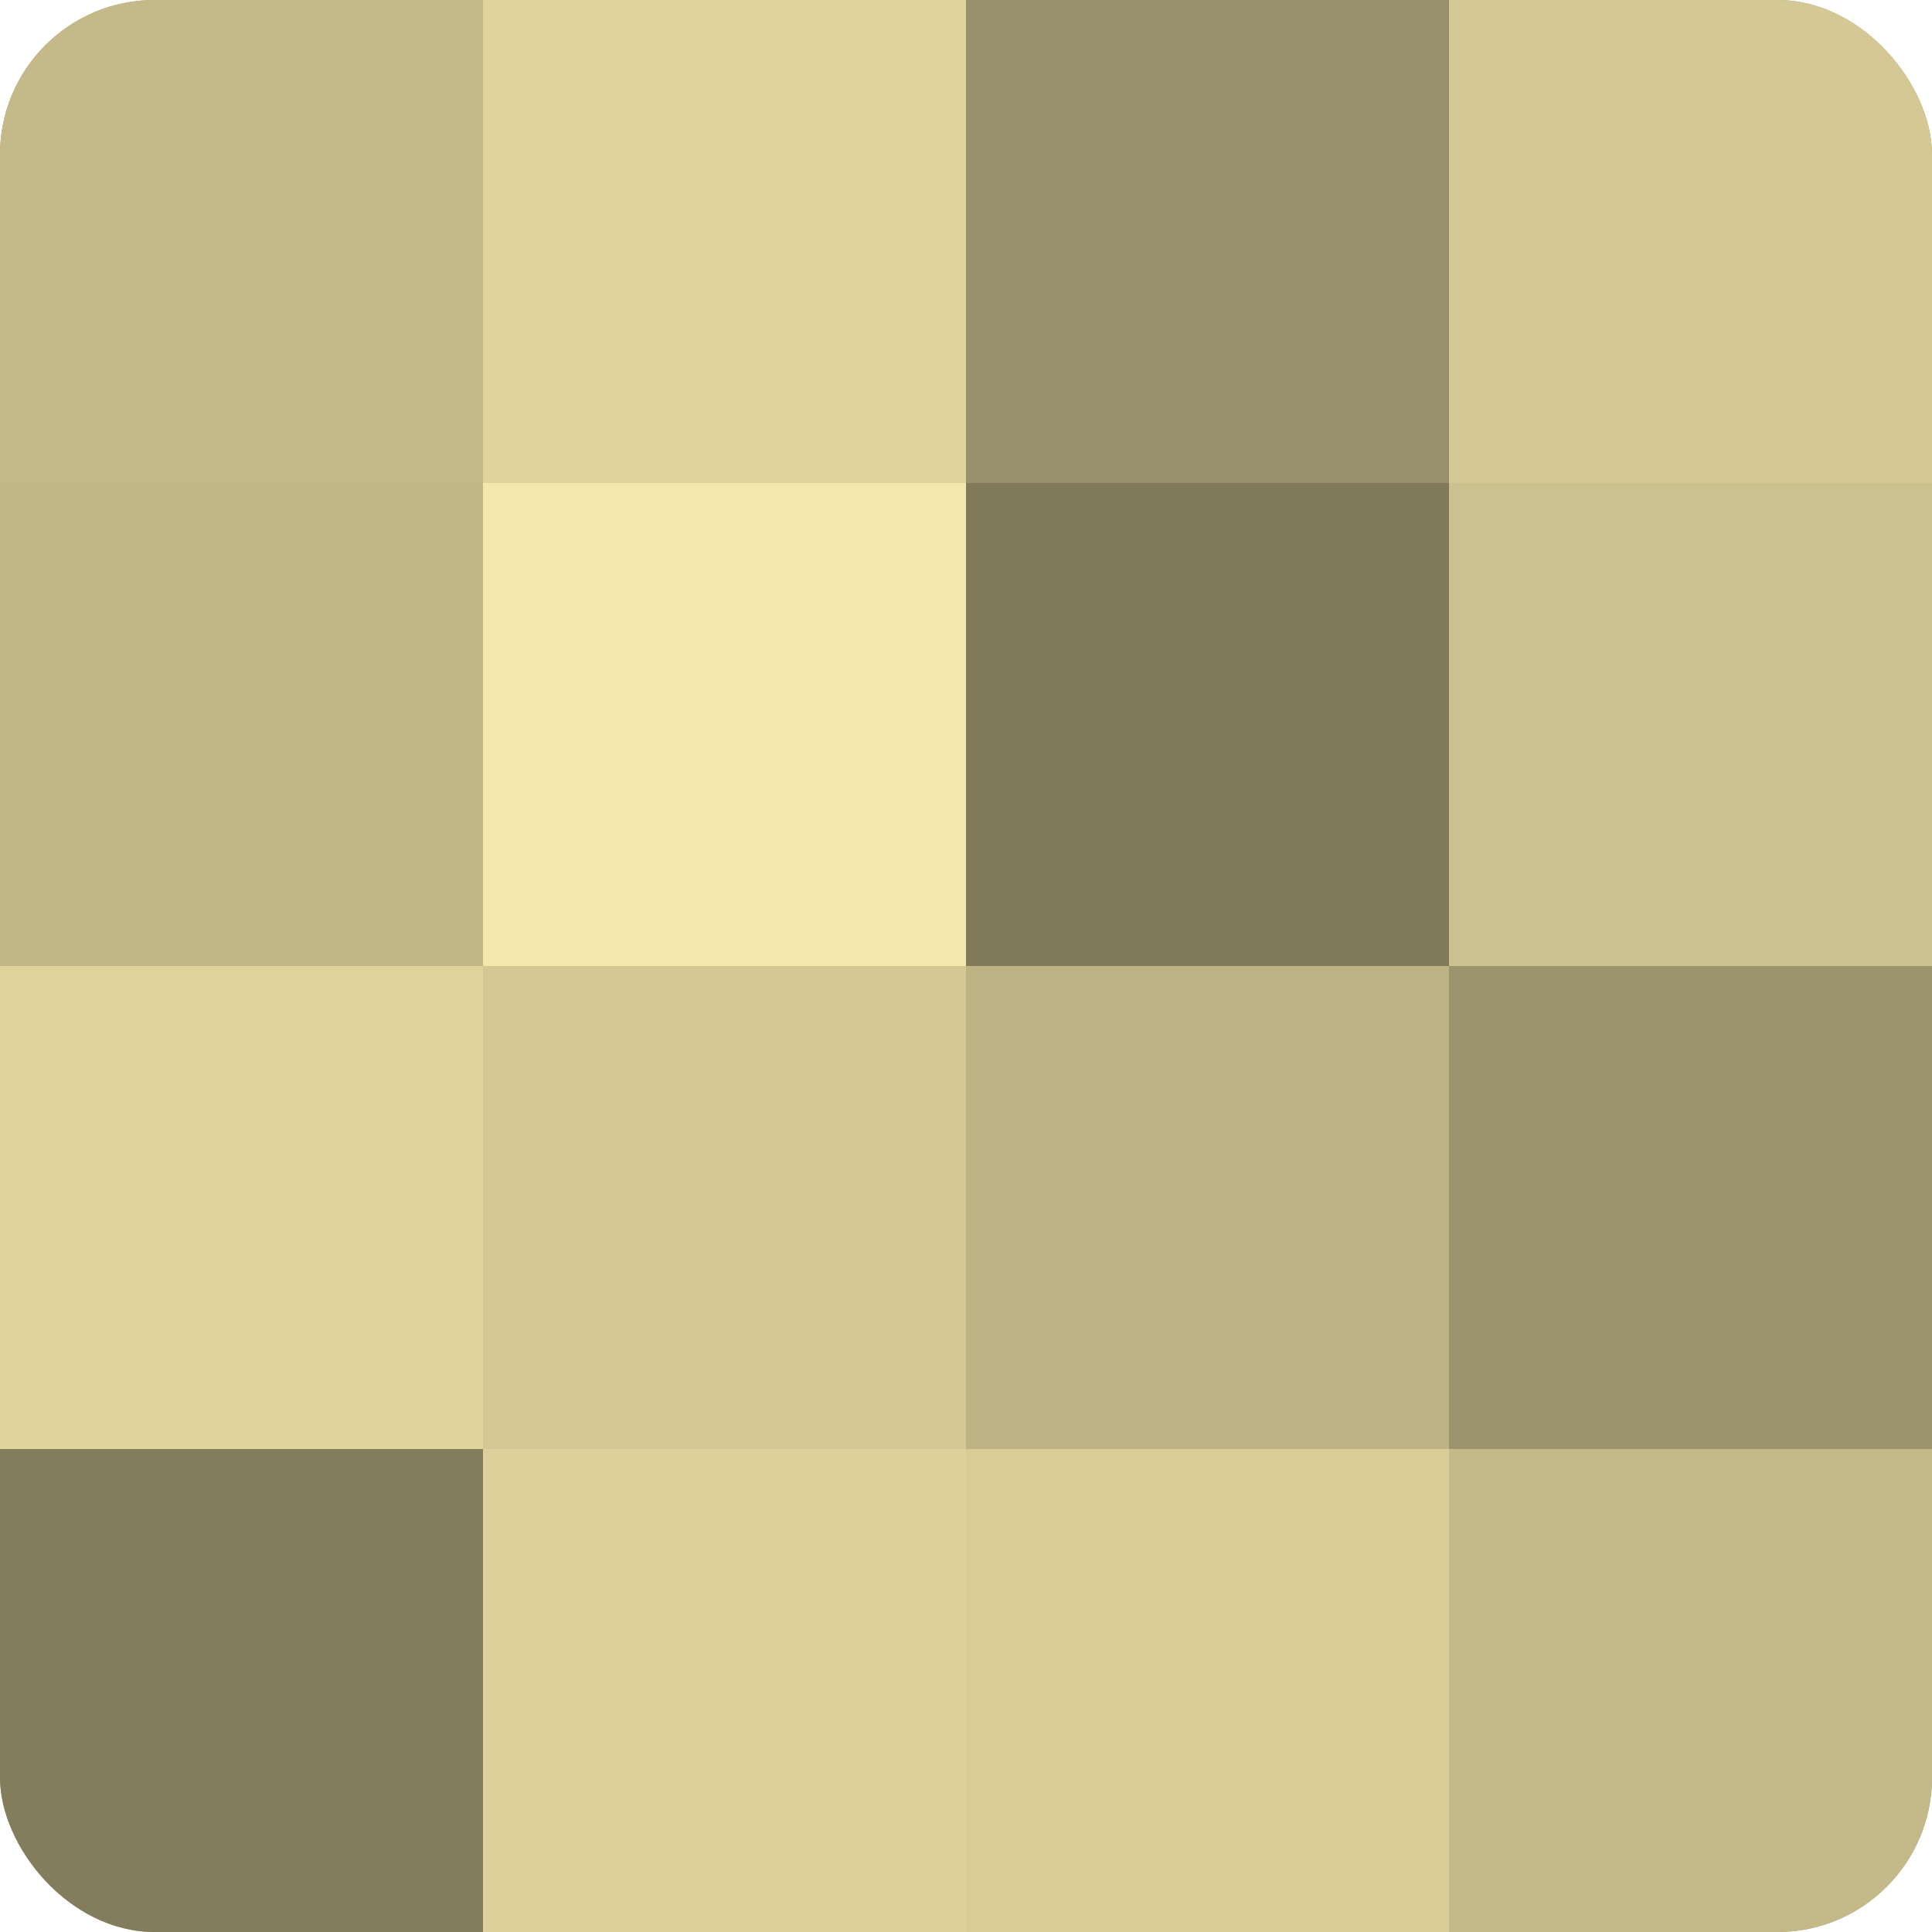
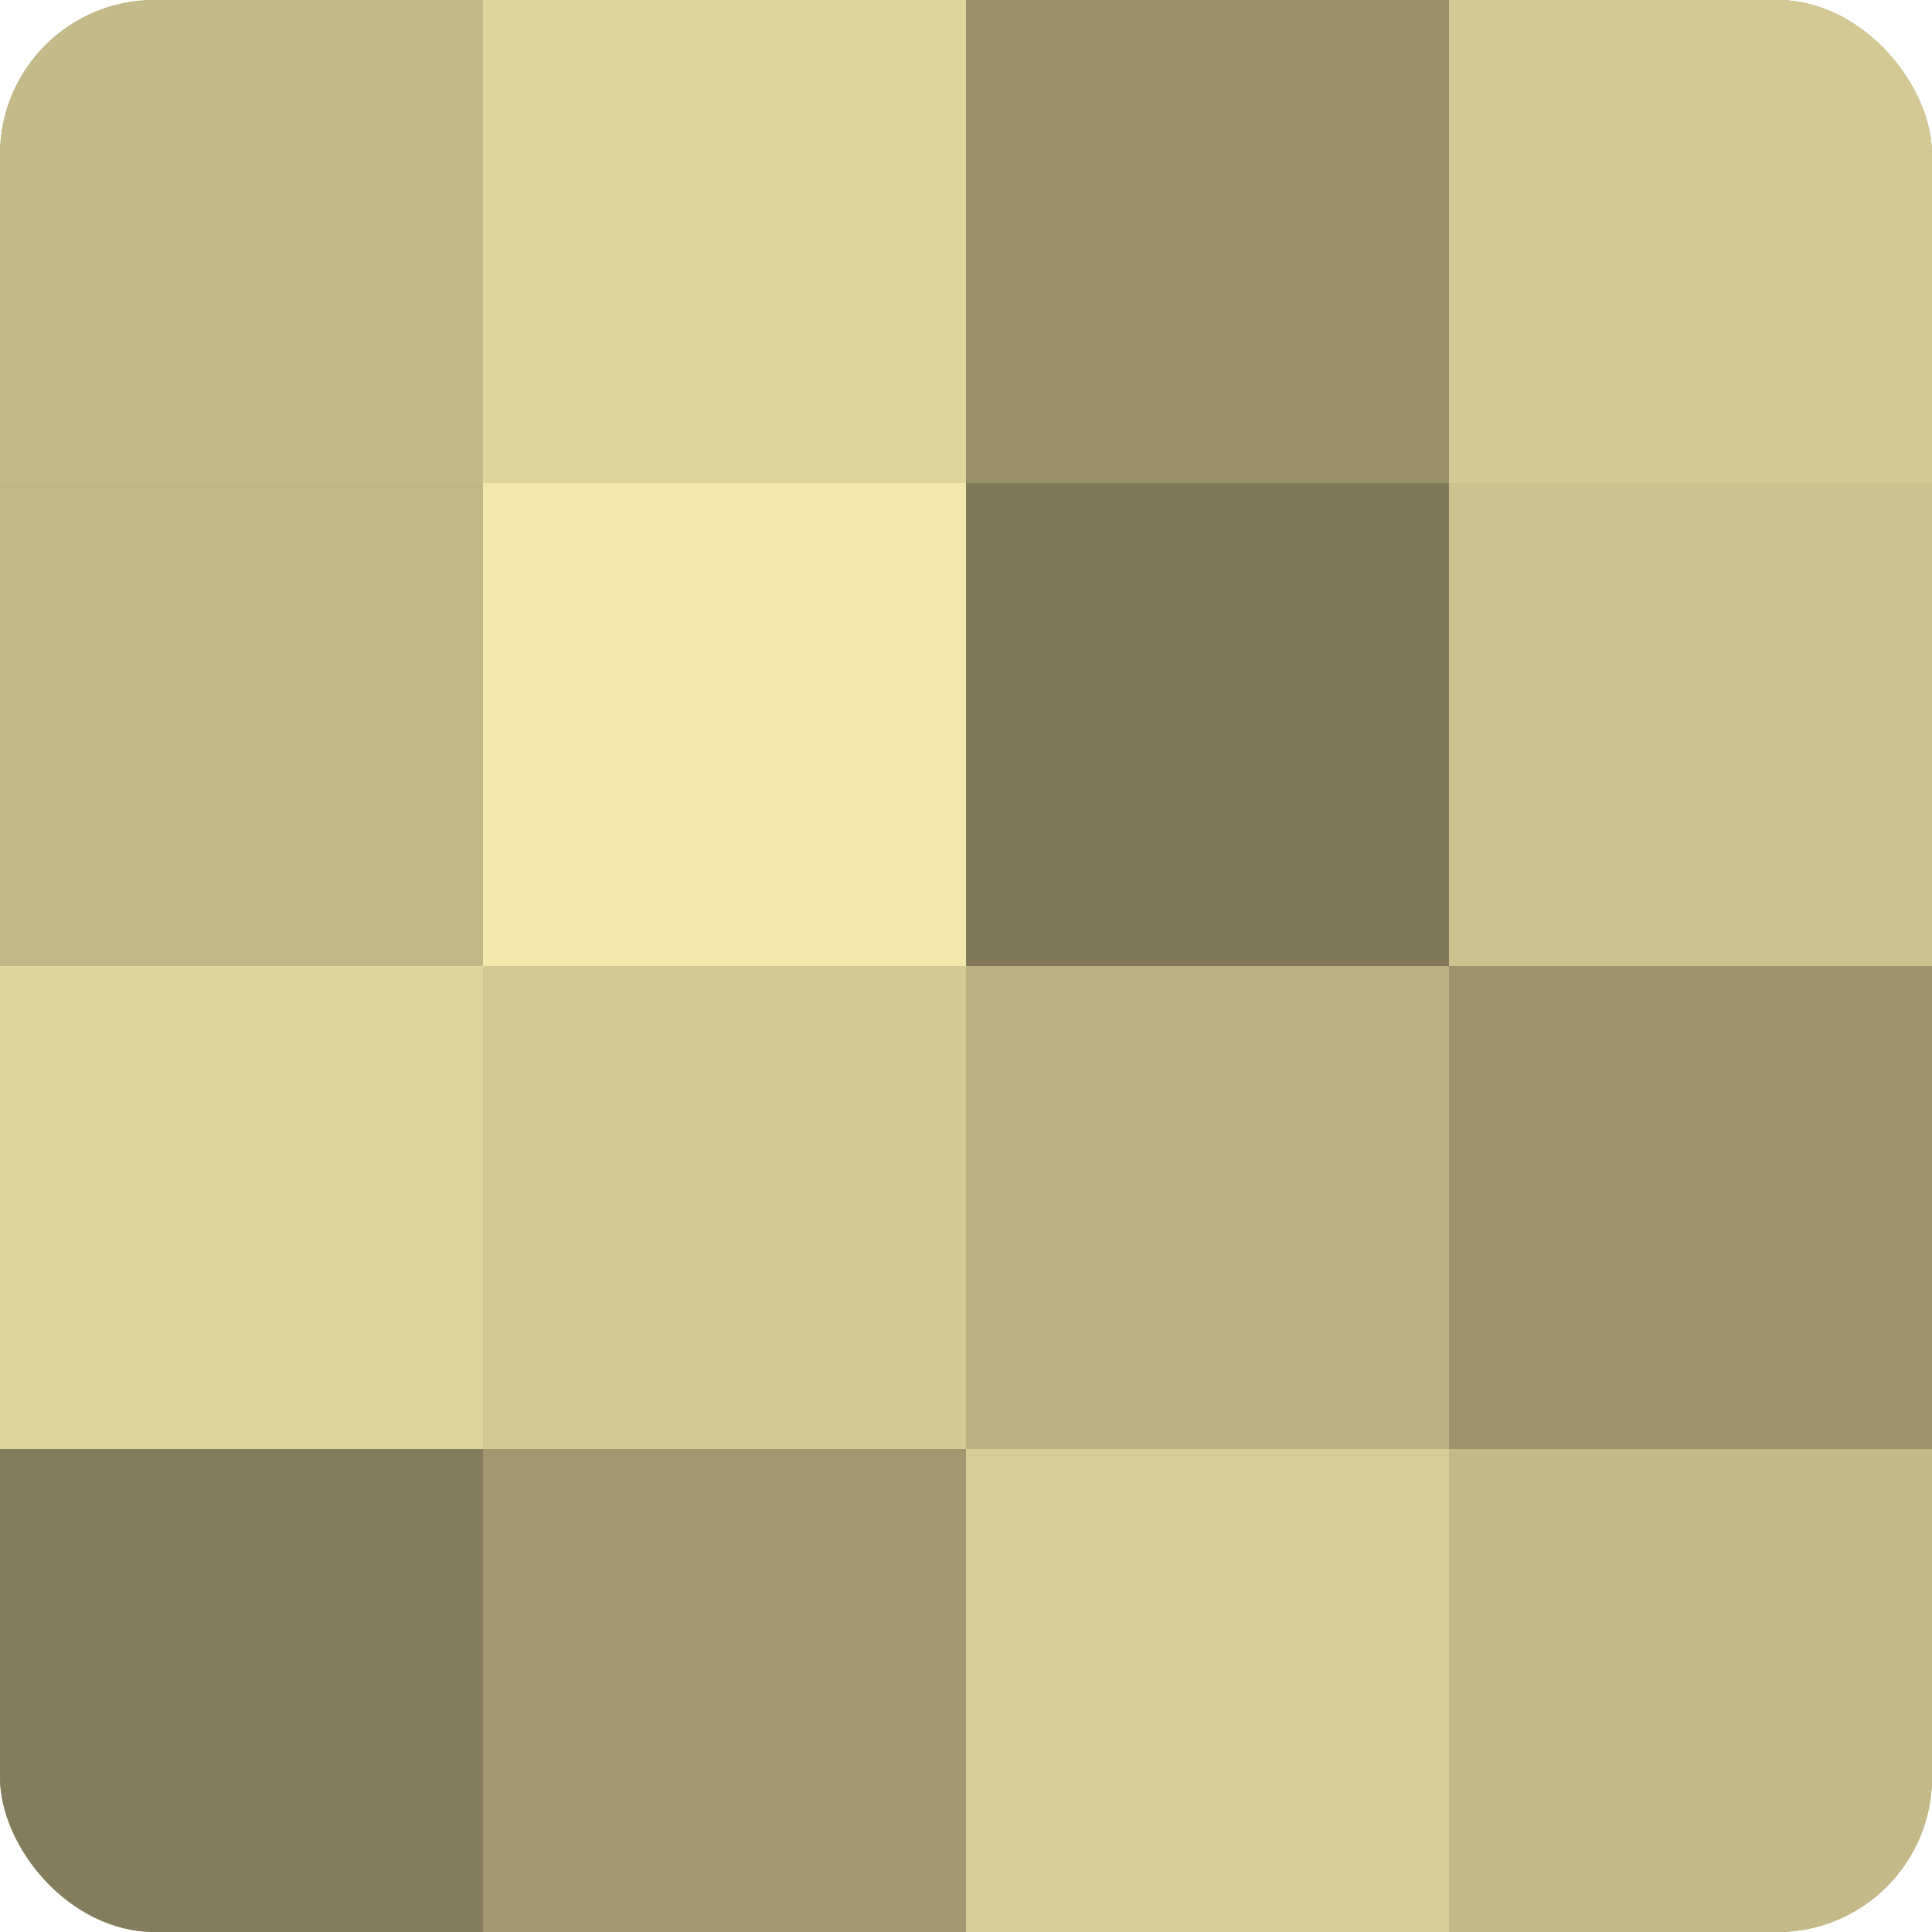
<svg xmlns="http://www.w3.org/2000/svg" width="60" height="60" viewBox="0 0 100 100" preserveAspectRatio="xMidYMid meet">
  <defs>
    <clipPath id="c" width="100" height="100">
      <rect width="100" height="100" rx="8" ry="8" />
    </clipPath>
  </defs>
  <g clip-path="url(#c)">
    <rect width="100" height="100" fill="#a09870" />
    <rect width="25" height="25" fill="#c4ba89" />
    <rect y="25" width="25" height="25" fill="#c0b686" />
    <rect y="50" width="25" height="25" fill="#e0d49d" />
    <rect y="75" width="25" height="25" fill="#847d5d" />
    <rect x="25" width="25" height="25" fill="#e0d49d" />
    <rect x="25" y="25" width="25" height="25" fill="#f4e7ab" />
    <rect x="25" y="50" width="25" height="25" fill="#d4c994" />
-     <rect x="25" y="75" width="25" height="25" fill="#dcd19a" />
    <rect x="50" width="25" height="25" fill="#98906a" />
    <rect x="50" y="25" width="25" height="25" fill="#807a5a" />
    <rect x="50" y="50" width="25" height="25" fill="#bcb284" />
    <rect x="50" y="75" width="25" height="25" fill="#d8cd97" />
    <rect x="75" width="25" height="25" fill="#d4c994" />
    <rect x="75" y="25" width="25" height="25" fill="#ccc28f" />
    <rect x="75" y="50" width="25" height="25" fill="#9c946d" />
    <rect x="75" y="75" width="25" height="25" fill="#c4ba89" />
  </g>
</svg>